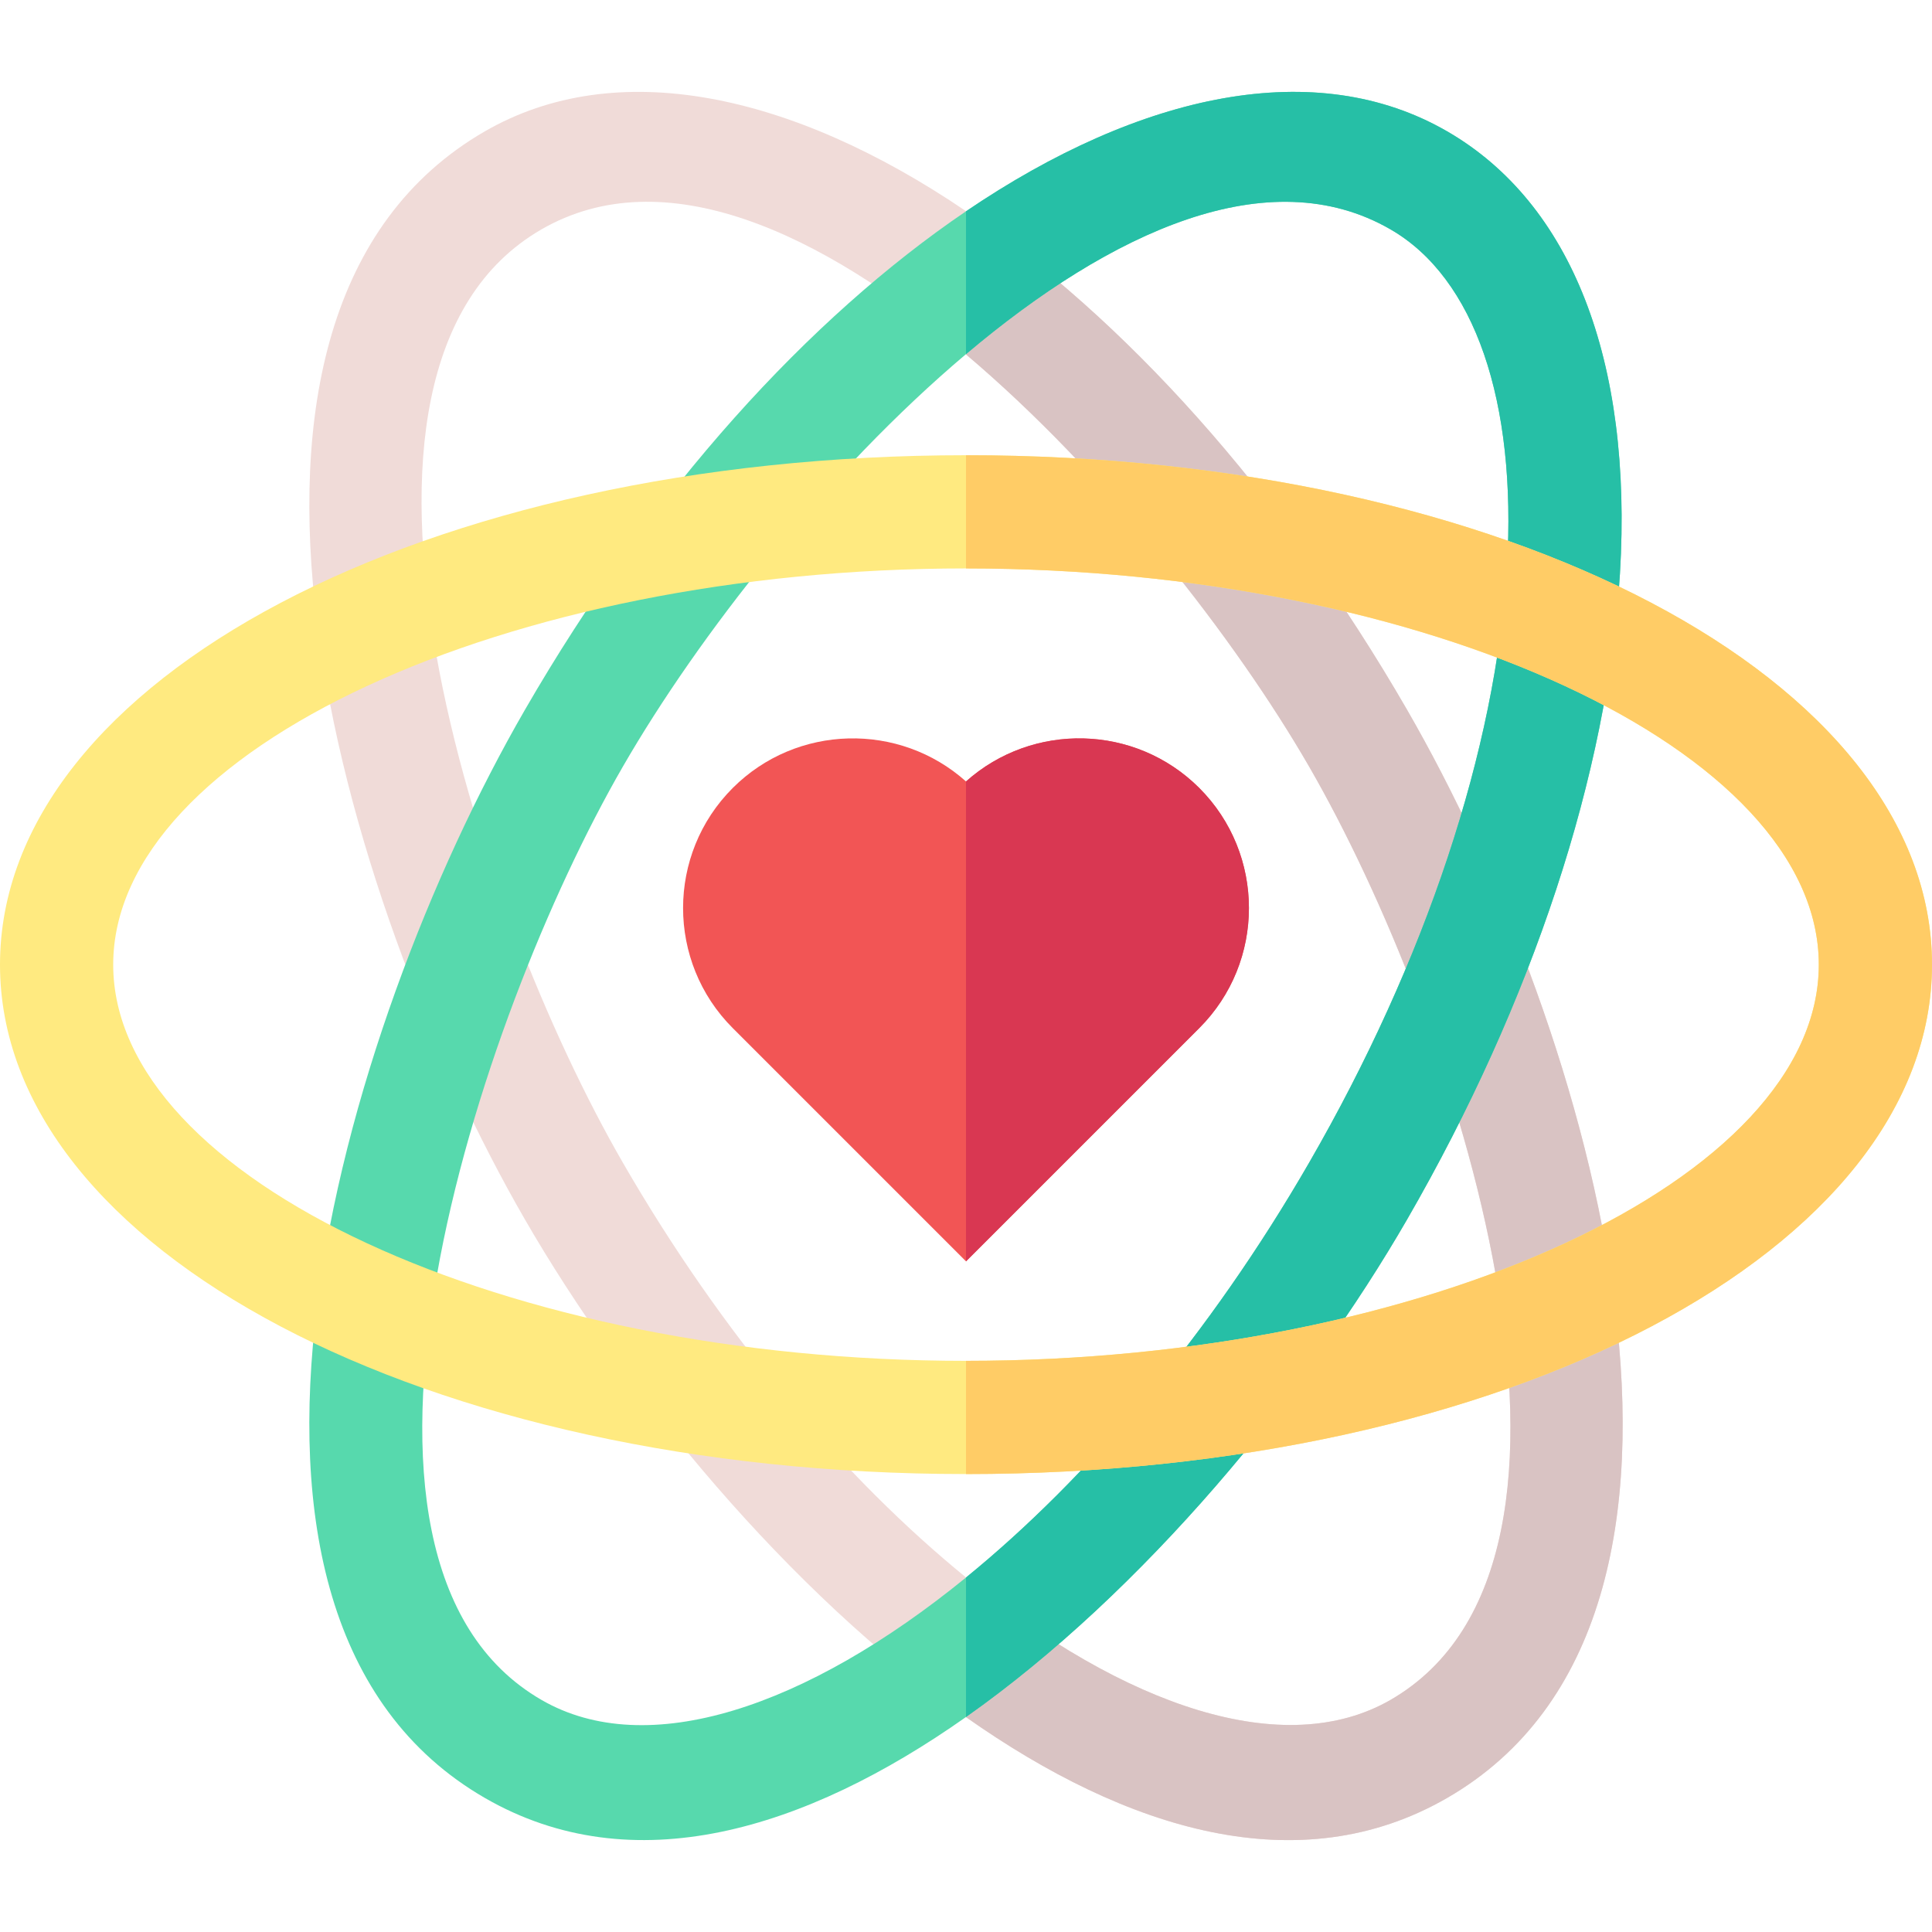
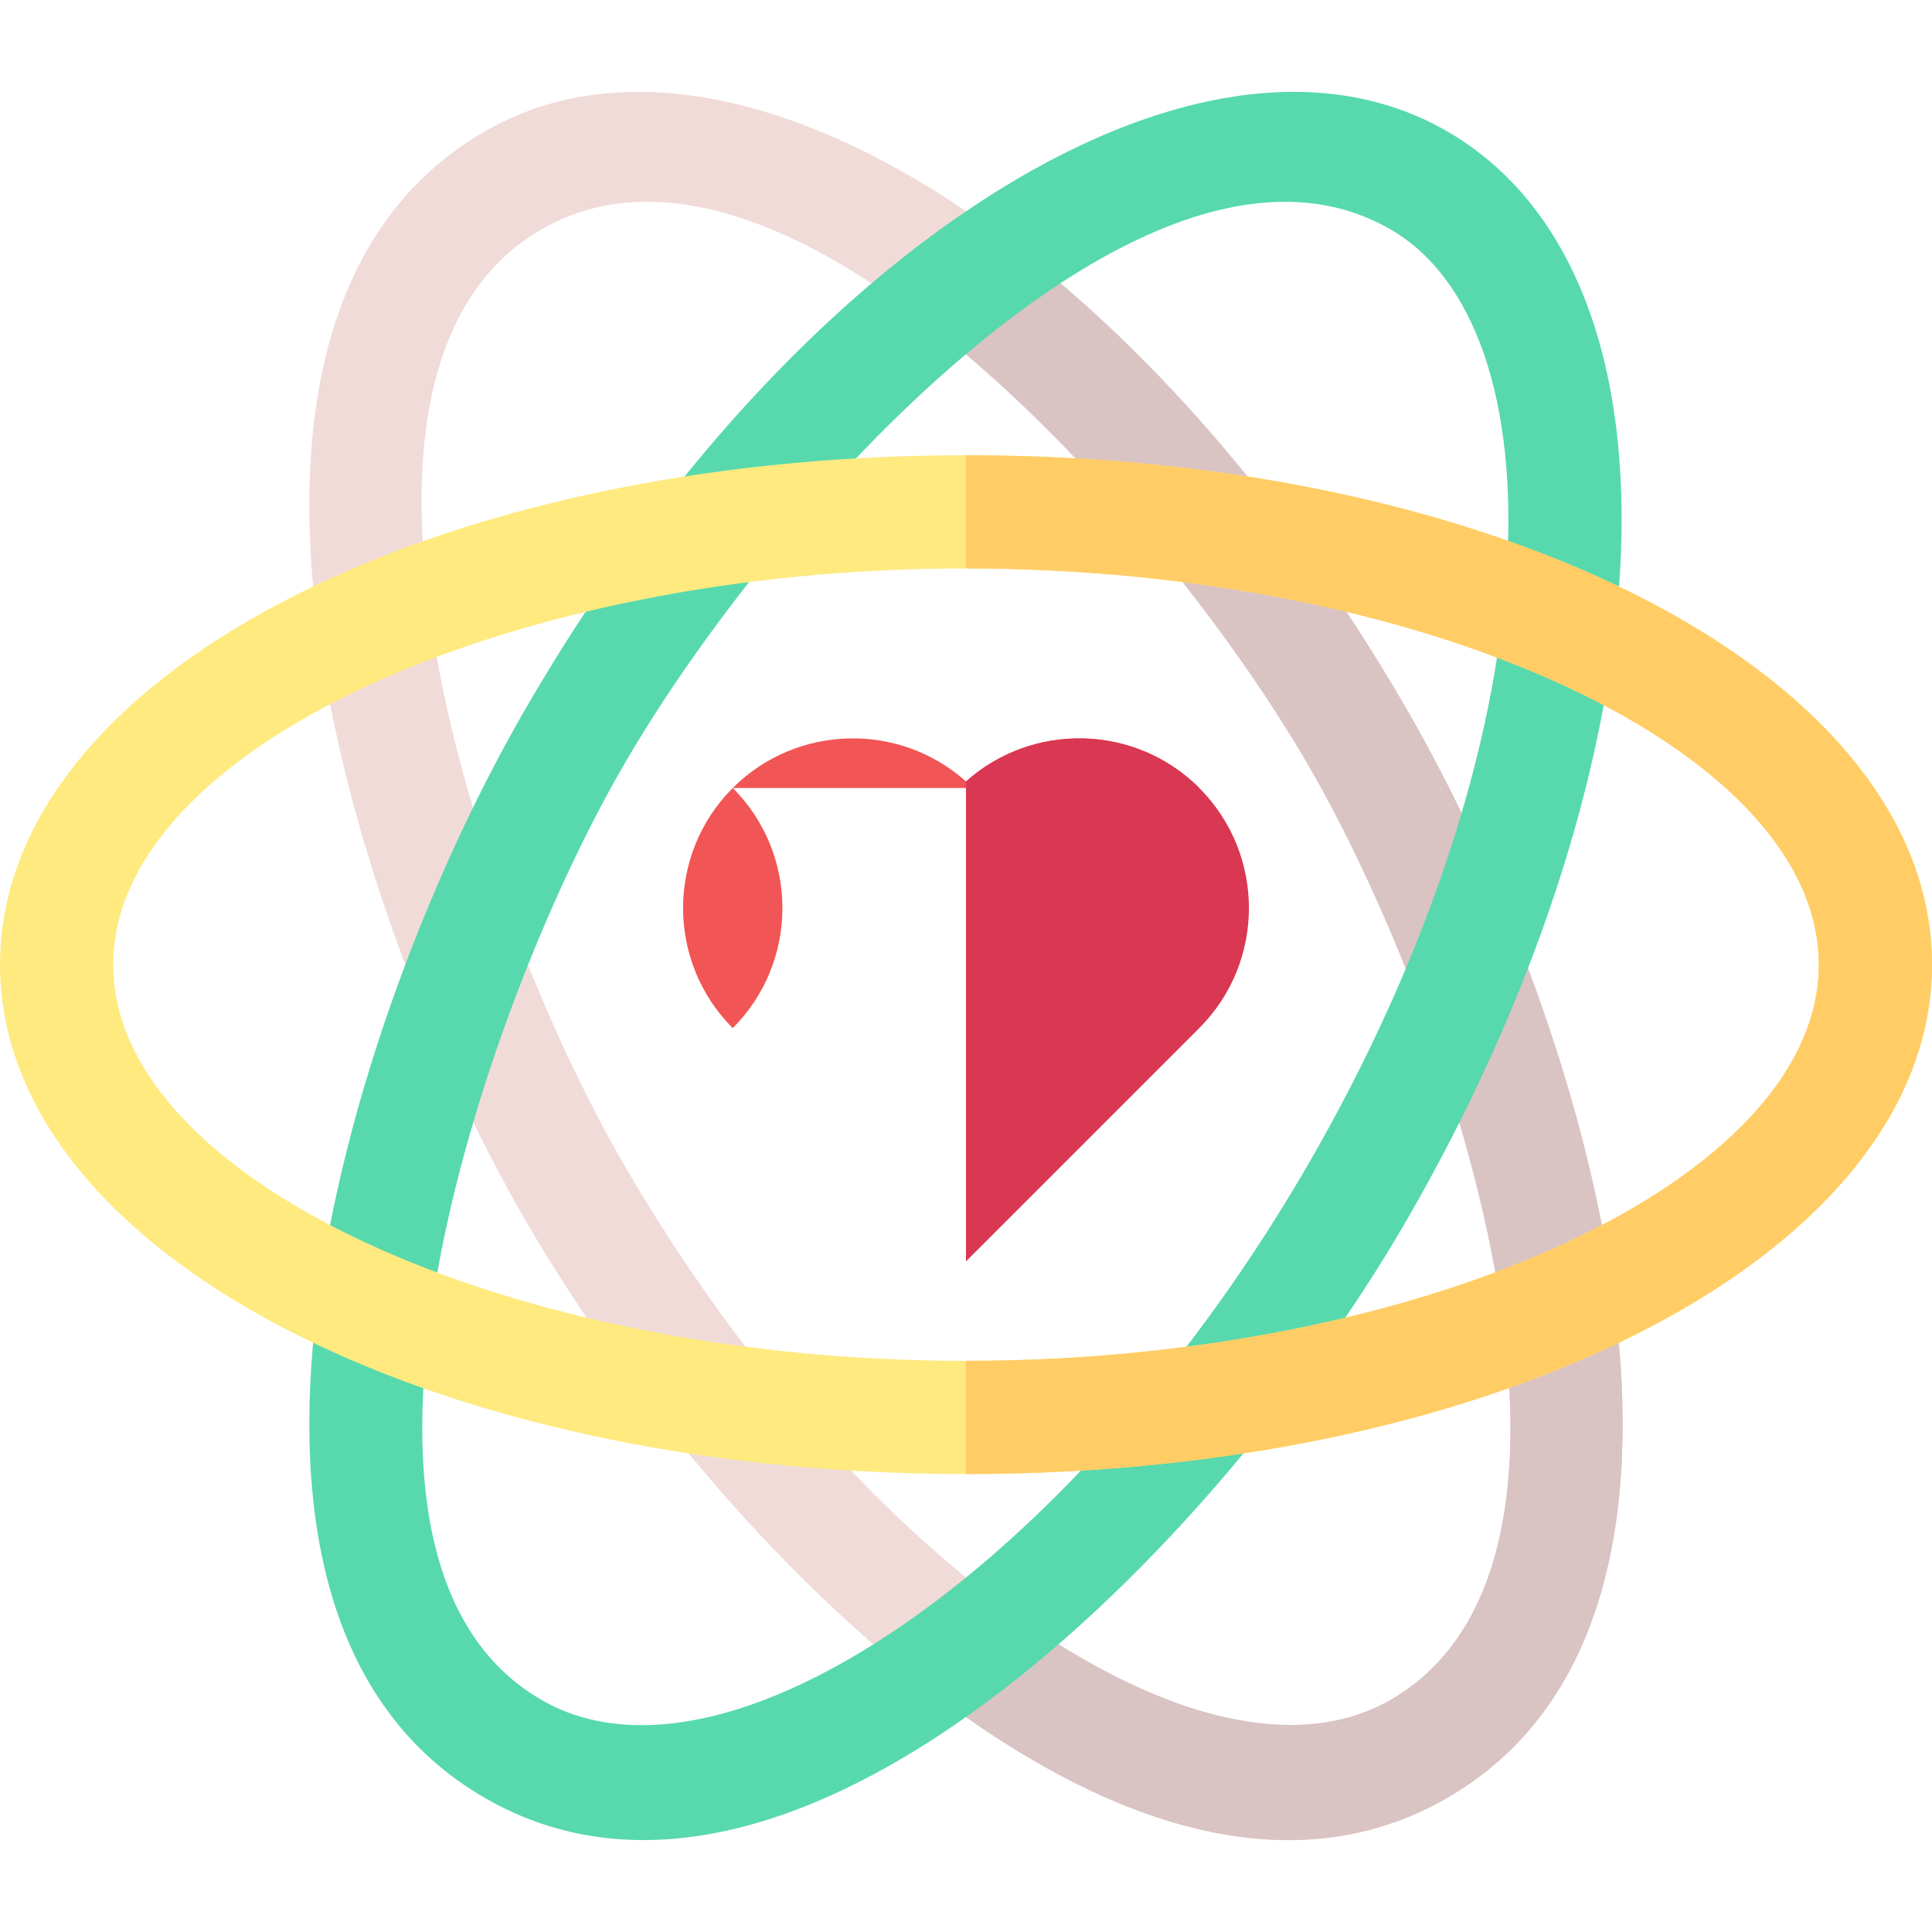
<svg xmlns="http://www.w3.org/2000/svg" id="Capa_1" enable-background="new 0 0 512 512" height="512" viewBox="0 0 512 512" width="512">
  <g>
    <path d="m372.909 188.14c-33.715-58.4-75.392-104.011-116.909-132.18-46.509-31.555-92.818-41.158-127.5-21.16-83.513 48.221-38.617 203.106 10.591 288.34 26.547 45.978 69.871 98.763 116.909 131.915 42.658 30.064 88.363 44.015 127.5 21.425 83.513-48.221 38.617-203.108-10.591-288.34zm-4.409 262.354c-28.002 16.115-70.142 2.025-112.5-32.459-32.225-26.235-64.576-64.25-90.923-109.894-38.842-67.252-85.988-210.168-21.577-247.355 32.432-18.697 74.121.657 112.5 33.137 37.299 31.564 71.472 75.52 90.923 109.217 38.842 67.251 85.988 210.165 21.577 247.354z" fill="#f0dbd8" />
    <path d="m383.5 476.48c83.513-48.221 38.617-203.108-10.591-288.34-33.715-58.4-75.392-104.011-116.909-132.18v37.963c37.299 31.564 71.472 75.52 90.923 109.217 38.842 67.251 85.988 210.165 21.577 247.354-28.002 16.115-70.142 2.025-112.5-32.459v37.02c42.658 30.064 88.363 44.015 127.5 21.425z" fill="#d9c3c3" />
    <path d="m383.5 34.8c-34.612-20.01-80.947-10.395-127.5 21.195-41.514 28.169-83.199 73.764-116.909 132.145-49.376 85.525-93.992 240.183-10.591 288.34 39.115 22.577 84.827 8.619 127.5-21.454 47.029-33.144 90.357-85.902 116.909-131.885 33.193-57.495 53.232-118.271 56.396-171.138 3.399-56.558-12.875-98.189-45.805-117.203zm15.864 115.401c-2.9 48.311-21.519 104.399-52.441 157.939-26.343 45.632-58.696 83.665-90.923 109.918-42.371 34.517-84.52 48.627-112.5 32.435-64.129-37.026-17.012-180.542 21.577-247.354 20.094-34.807 54.084-78.182 90.923-109.29 38.568-32.569 80.261-51.683 112.5-33.063 22.251 12.847 33.501 45.44 30.864 89.415z" fill="#57d9ad" />
-     <path d="m372.909 323.14c33.193-57.495 53.232-118.271 56.396-171.138 3.399-56.557-12.875-98.188-45.805-117.202-34.612-20.01-80.947-10.395-127.5 21.195v37.855c38.568-32.569 80.261-51.683 112.5-33.063 22.251 12.847 33.501 45.439 30.864 89.414-2.9 48.311-21.519 104.399-52.441 157.939-26.343 45.632-58.696 83.665-90.923 109.918v36.967c47.029-33.144 90.357-85.902 116.909-131.885z" fill="#26bfa6" />
    <g>
      <path d="m256 120.64c-142.998 0-256 59.297-256 135s113.002 135 256 135 256-59.297 256-135-113.002-135-256-135zm0 240c-121.963 0-226-48.091-226-105s104.037-105 226-105 226 48.091 226 105-104.037 105-226 105z" fill="#ffea80" />
      <path d="m512 255.64c0-75.703-113.002-135-256-135v30c121.963 0 226 48.091 226 105s-104.037 105-226 105v30c142.998 0 256-59.297 256-135z" fill="#fc6" />
-       <path d="m317.816 208.824c-16.948-16.934-44.15-17.505-61.816-1.729-17.637-15.776-44.868-15.205-61.816 1.729-17.549 17.549-17.549 46.084 0 63.633l61.816 61.816 61.816-61.816c17.549-17.549 17.549-46.085 0-63.633z" fill="#f25555" />
+       <path d="m317.816 208.824c-16.948-16.934-44.15-17.505-61.816-1.729-17.637-15.776-44.868-15.205-61.816 1.729-17.549 17.549-17.549 46.084 0 63.633c17.549-17.549 17.549-46.085 0-63.633z" fill="#f25555" />
      <path d="m317.816 208.824c-16.948-16.934-44.15-17.505-61.816-1.729v127.178l61.816-61.816c17.549-17.549 17.549-46.085 0-63.633z" fill="#d93752" />
    </g>
  </g>
</svg>